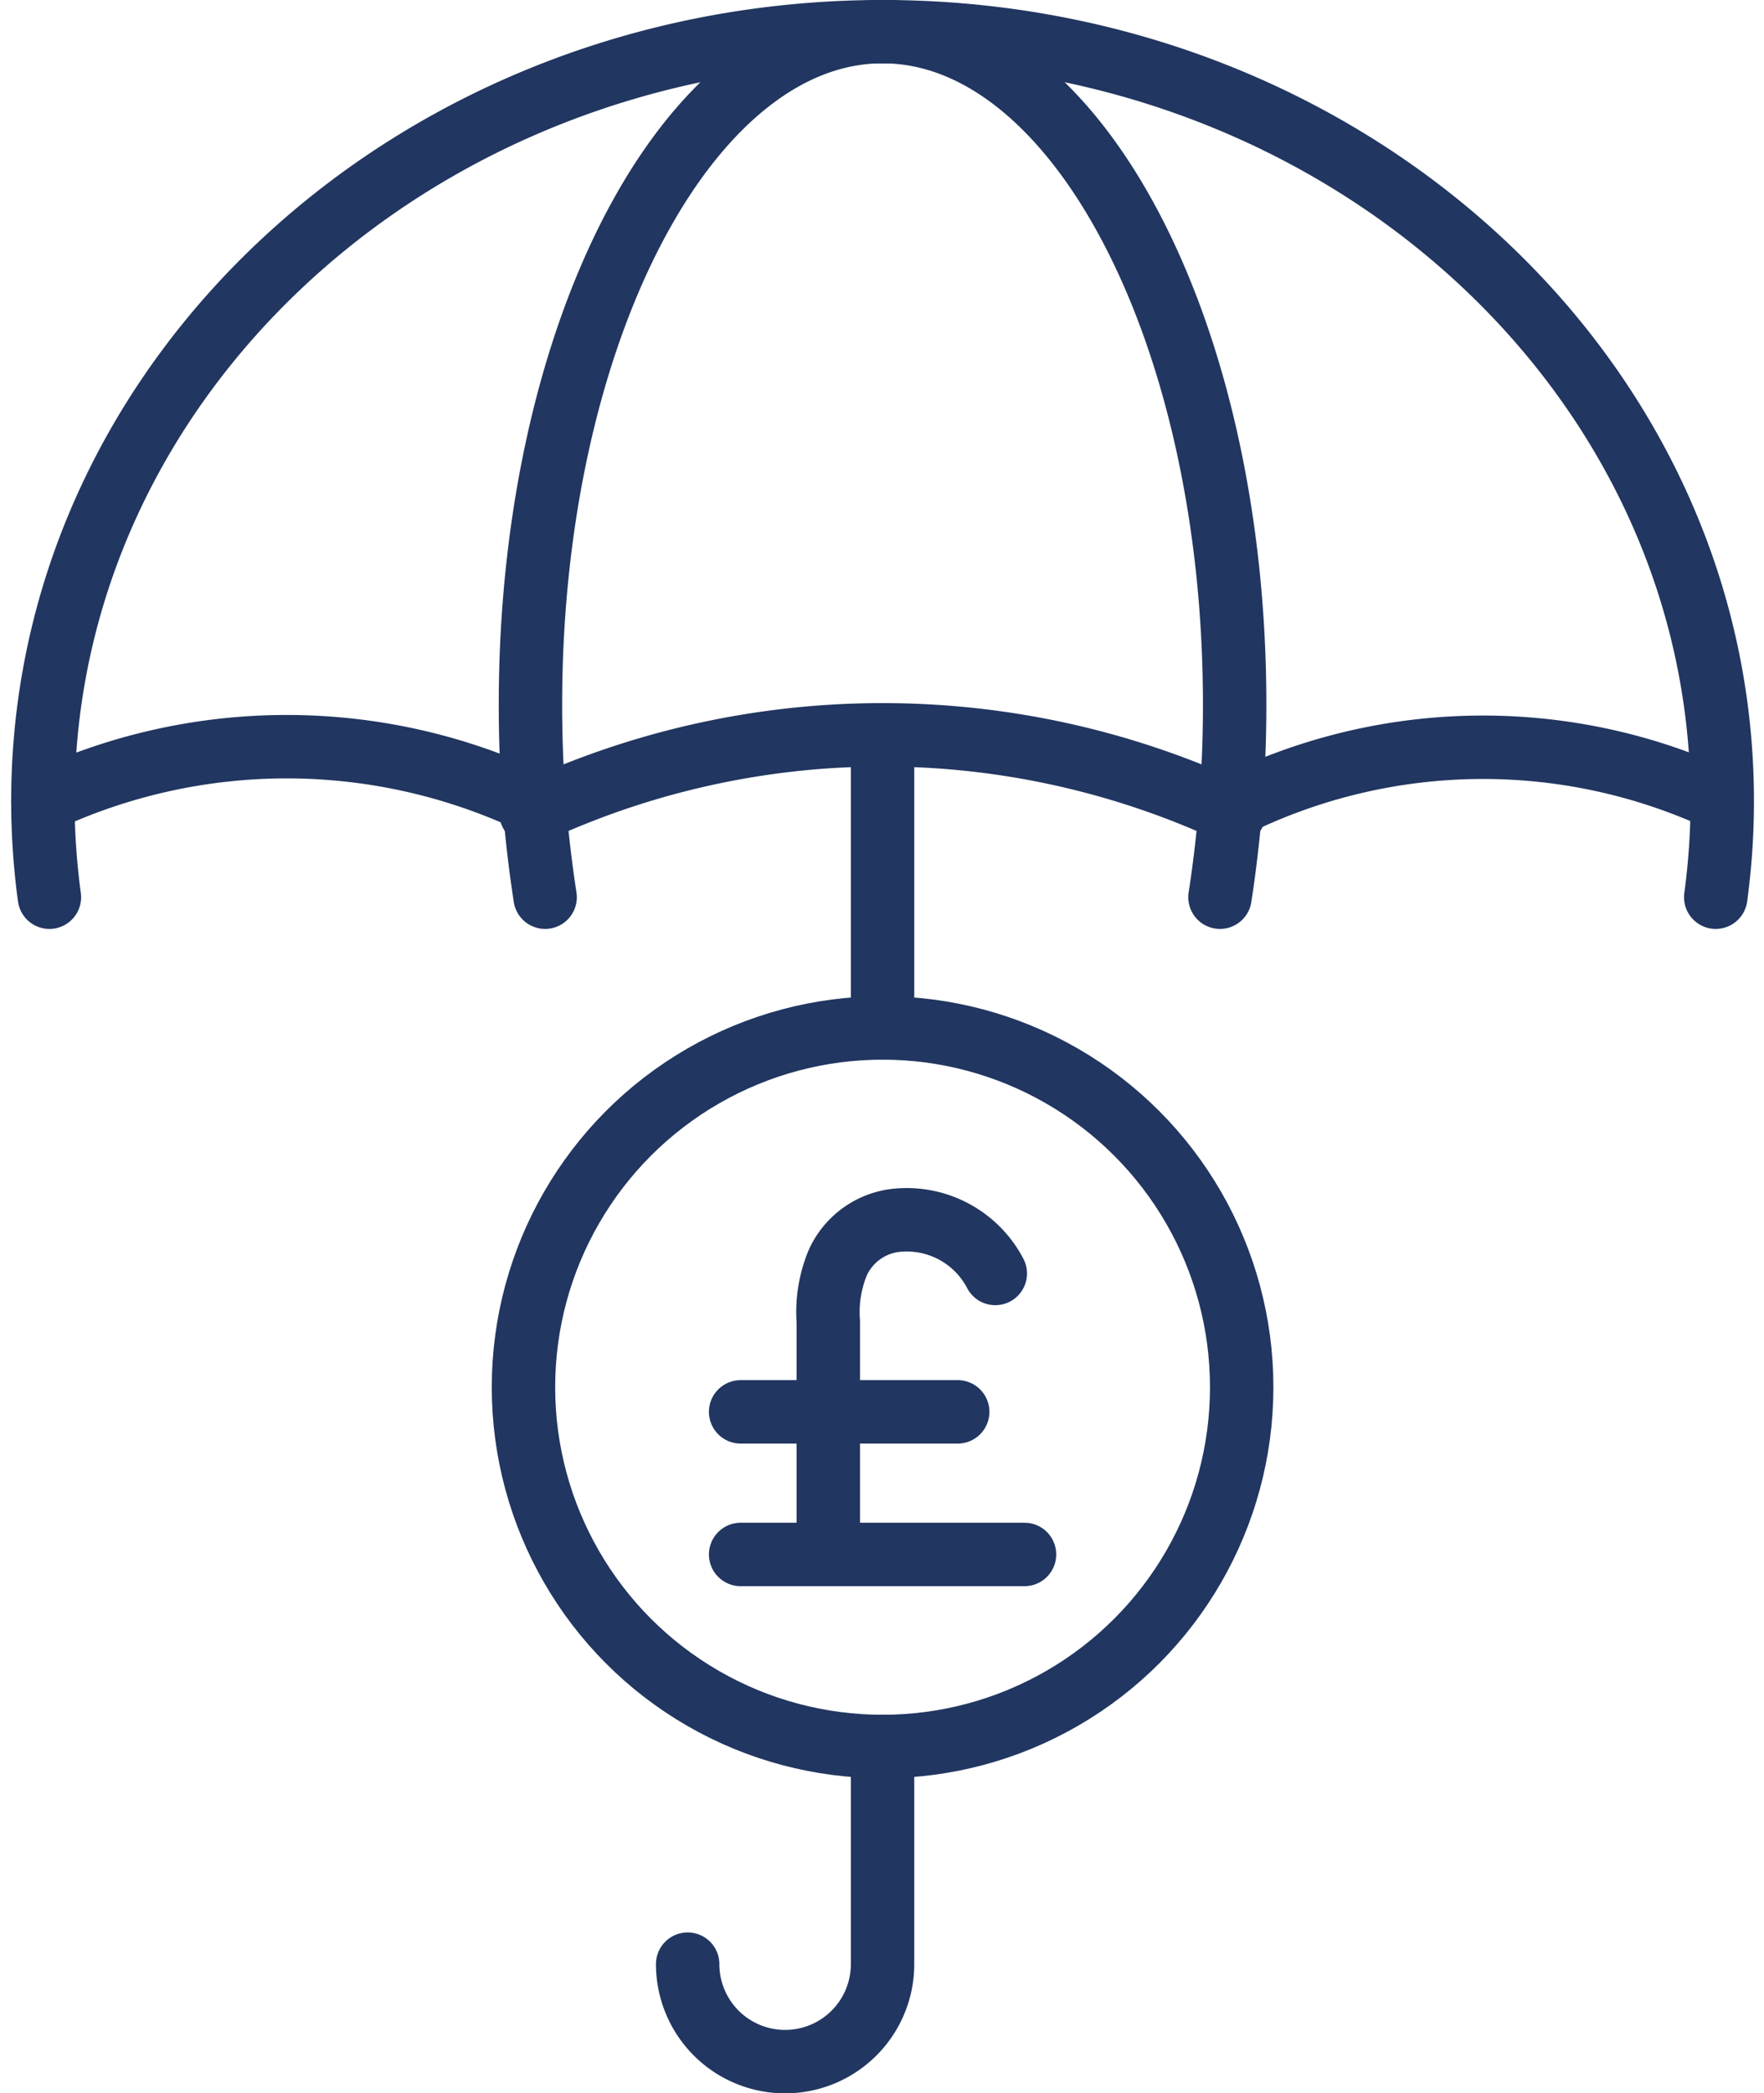
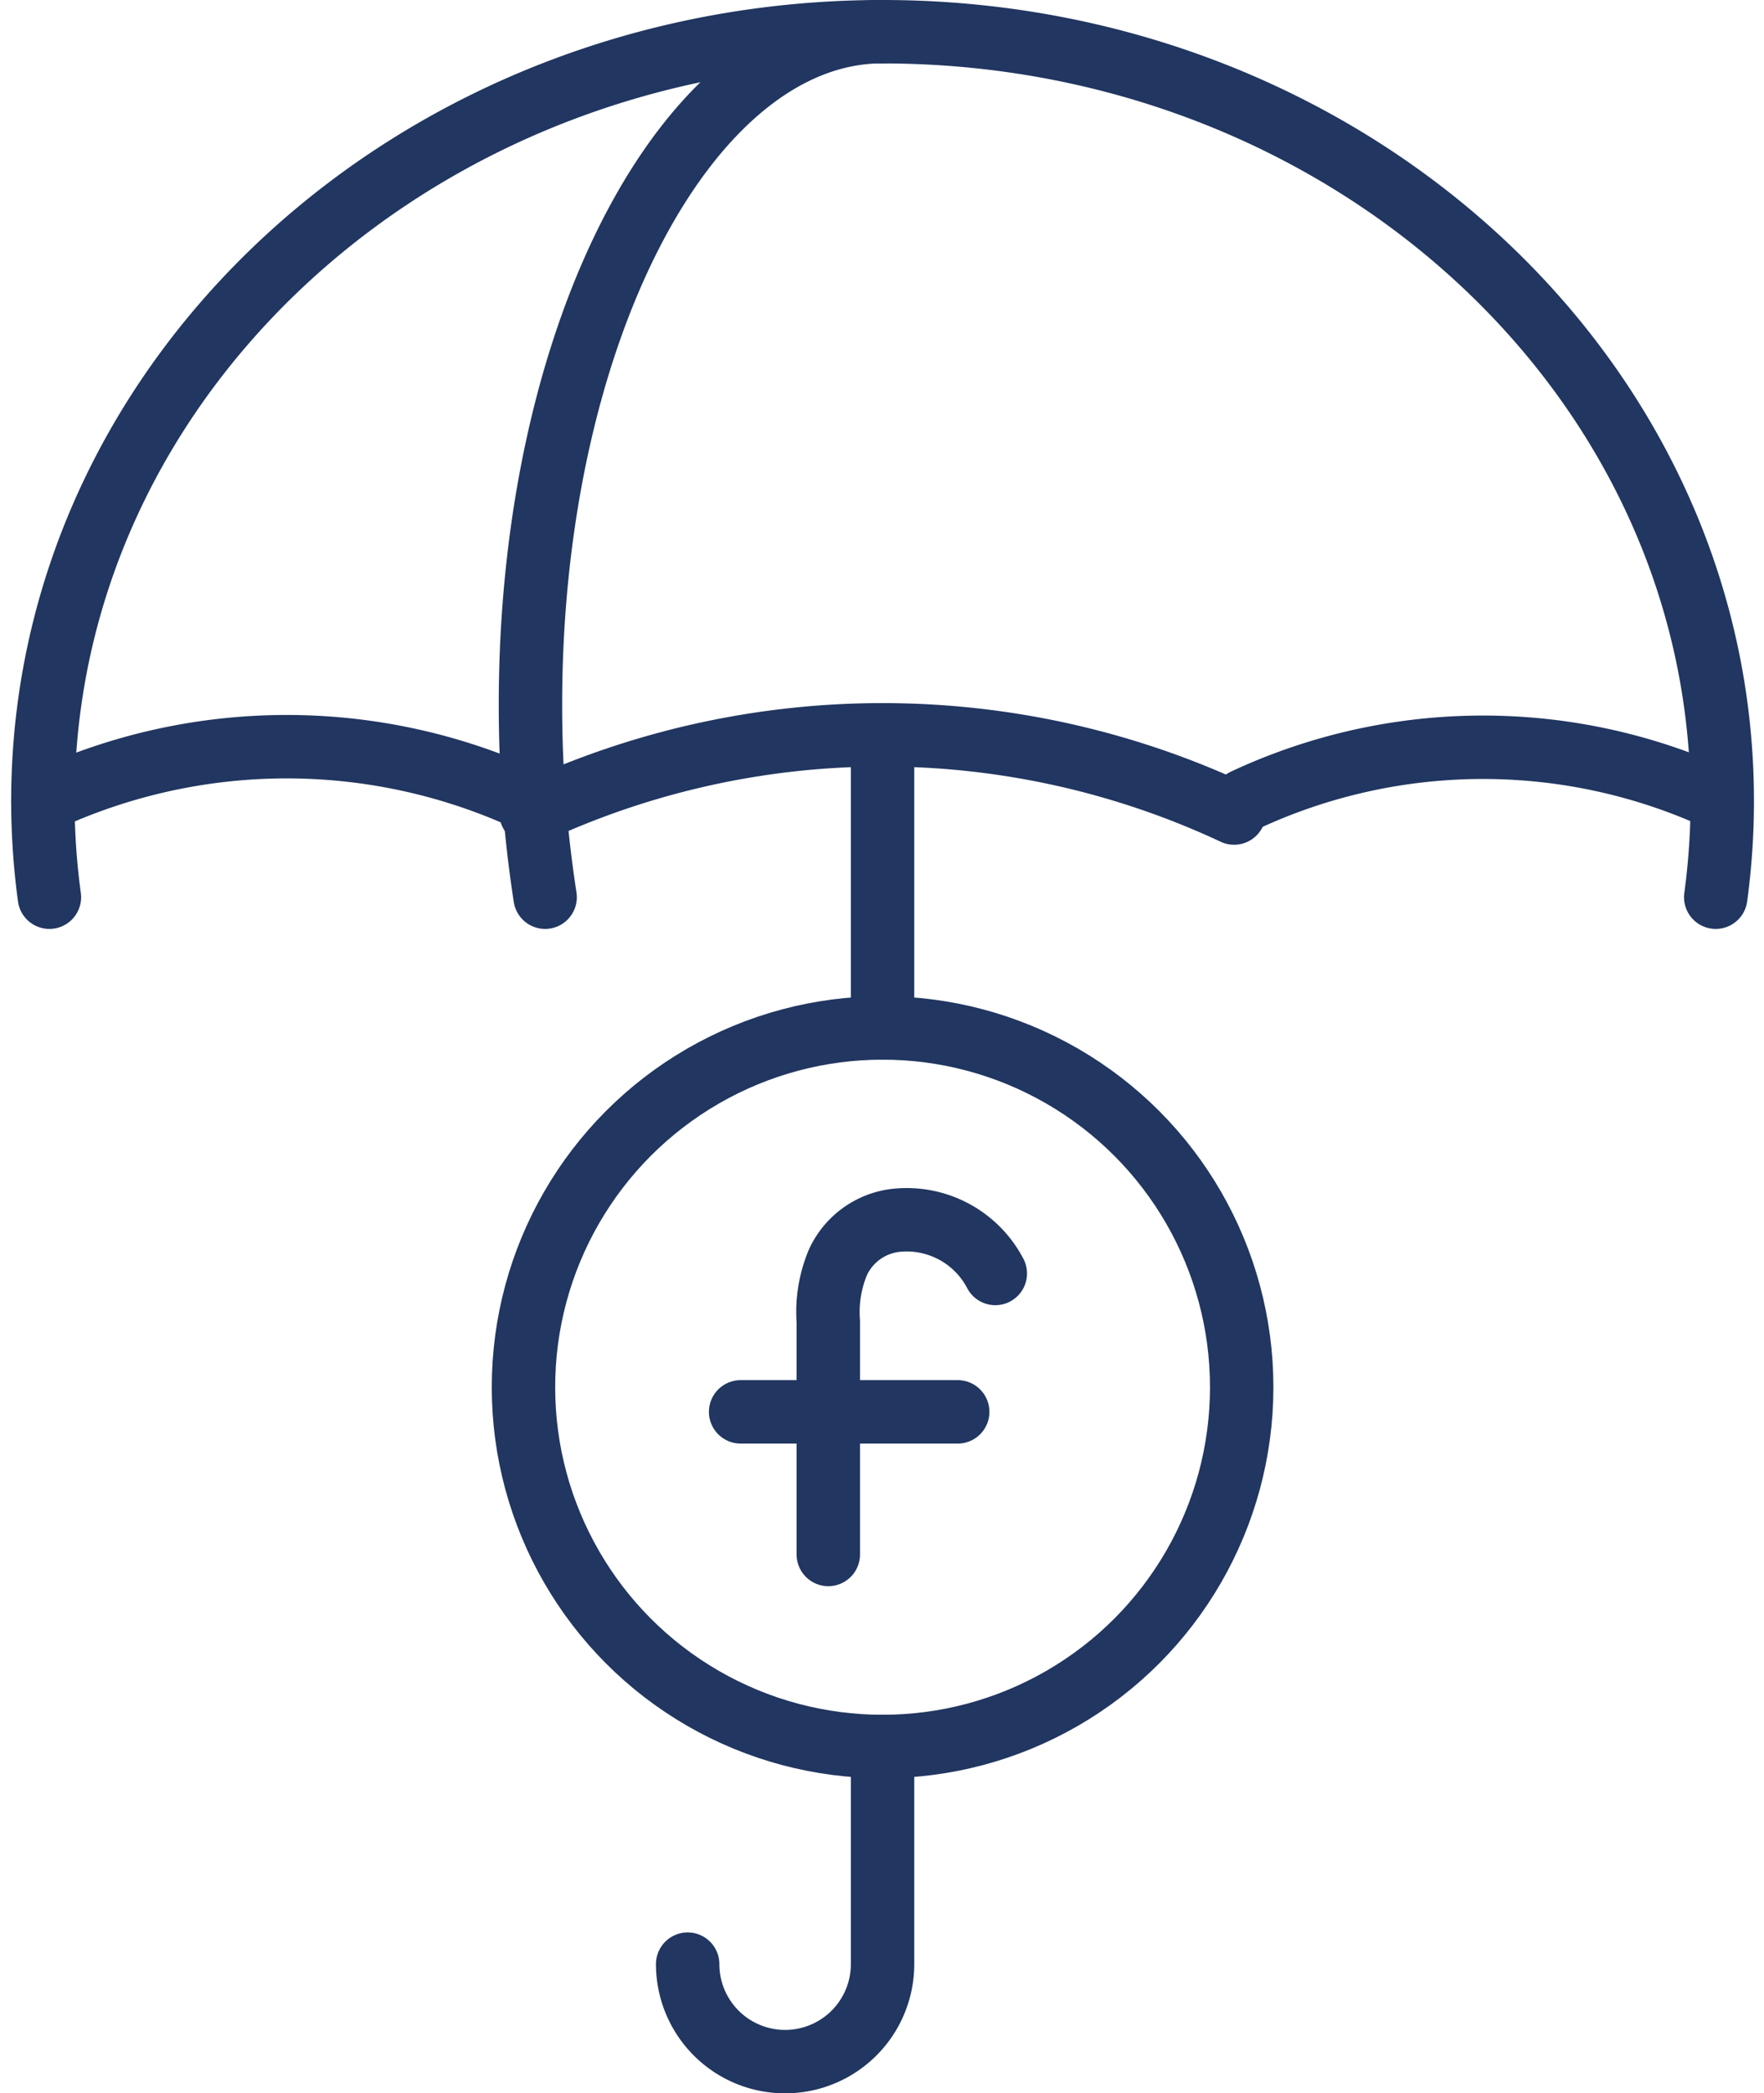
<svg xmlns="http://www.w3.org/2000/svg" width="69.55" height="82.5" viewBox="0 0 69.55 82.5">
  <g id="Group_1225" data-name="Group 1225" transform="translate(-103.276 -83.52)">
    <path id="Path_1801" data-name="Path 1801" d="M138.073,84.77c-18.284,0-33.106,13.572-33.106,30.315a28.093,28.093,0,0,0,.257,3.794" transform="translate(0)" fill="none" stroke="#213660" stroke-linecap="round" stroke-linejoin="round" stroke-width="2.5" />
    <path id="Path_1802" data-name="Path 1802" d="M167.775,118.879a49.286,49.286,0,0,1-.578-7.6c0-14.643,6.215-26.513,13.882-26.513" transform="translate(-43.006)" fill="none" stroke="#213660" stroke-linecap="round" stroke-linejoin="round" stroke-width="2.5" />
    <path id="Path_1803" data-name="Path 1803" d="M104.967,178.088a22.68,22.68,0,0,1,19.224,0" transform="translate(0 -63.003)" fill="none" stroke="#213660" stroke-linecap="round" stroke-linejoin="round" stroke-width="2.5" />
    <path id="Path_1804" data-name="Path 1804" d="M258.306,178.116a22.207,22.207,0,0,1,18.822,0" transform="translate(-105.969 -63.053)" fill="none" stroke="#213660" stroke-linecap="round" stroke-linejoin="round" stroke-width="2.5" />
    <path id="Path_1805" data-name="Path 1805" d="M167.265,177.5a32.707,32.707,0,0,1,27.722,0" transform="translate(-43.053 -61.938)" fill="none" stroke="#213660" stroke-linecap="round" stroke-linejoin="round" stroke-width="2.5" />
    <path id="Path_1806" data-name="Path 1806" d="M212.134,84.77c18.284,0,33.107,13.572,33.107,30.315a28.093,28.093,0,0,1-.257,3.794" transform="translate(-74.061)" fill="none" stroke="#213660" stroke-linecap="round" stroke-linejoin="round" stroke-width="2.5" />
-     <path id="Path_1807" data-name="Path 1807" d="M225.438,118.879a49.322,49.322,0,0,0,.578-7.6c0-14.643-6.215-26.513-13.882-26.513" transform="translate(-74.061)" fill="none" stroke="#213660" stroke-linecap="round" stroke-linejoin="round" stroke-width="2.5" />
    <g id="Group_1224" data-name="Group 1224" transform="translate(132.477 131.599)">
      <path id="Path_1808" data-name="Path 1808" d="M211.792,238.468a3.94,3.94,0,0,0-4.015-2.081,2.875,2.875,0,0,0-2.19,1.642,5.077,5.077,0,0,0-.379,2.339v9.174" transform="translate(-201.751 -236.359)" fill="none" stroke="#213660" stroke-linecap="round" stroke-linejoin="round" stroke-width="2.5" />
-       <line id="Line_120" data-name="Line 120" x2="11.193" transform="translate(0 13.183)" fill="none" stroke="#213660" stroke-linecap="round" stroke-linejoin="round" stroke-width="2.5" />
      <line id="Line_121" data-name="Line 121" x2="8.559" transform="translate(0 7.563)" fill="none" stroke="#213660" stroke-linecap="round" stroke-linejoin="round" stroke-width="2.5" />
    </g>
    <circle id="Ellipse_55" data-name="Ellipse 55" cx="14.159" cy="14.159" r="14.159" transform="translate(123.915 124.032)" fill="none" stroke="#213660" stroke-linecap="round" stroke-linejoin="round" stroke-width="2.5" />
    <path id="Path_1809" data-name="Path 1809" d="M187.261,312.107a3.842,3.842,0,1,0,7.684,0v-8.579" transform="translate(-56.872 -151.179)" fill="none" stroke="#213660" stroke-linecap="round" stroke-linejoin="round" stroke-width="2.5" />
    <line id="Line_122" data-name="Line 122" y1="11.099" transform="translate(138.073 112.933)" fill="none" stroke="#213660" stroke-linecap="round" stroke-linejoin="round" stroke-width="2.5" />
  </g>
</svg>